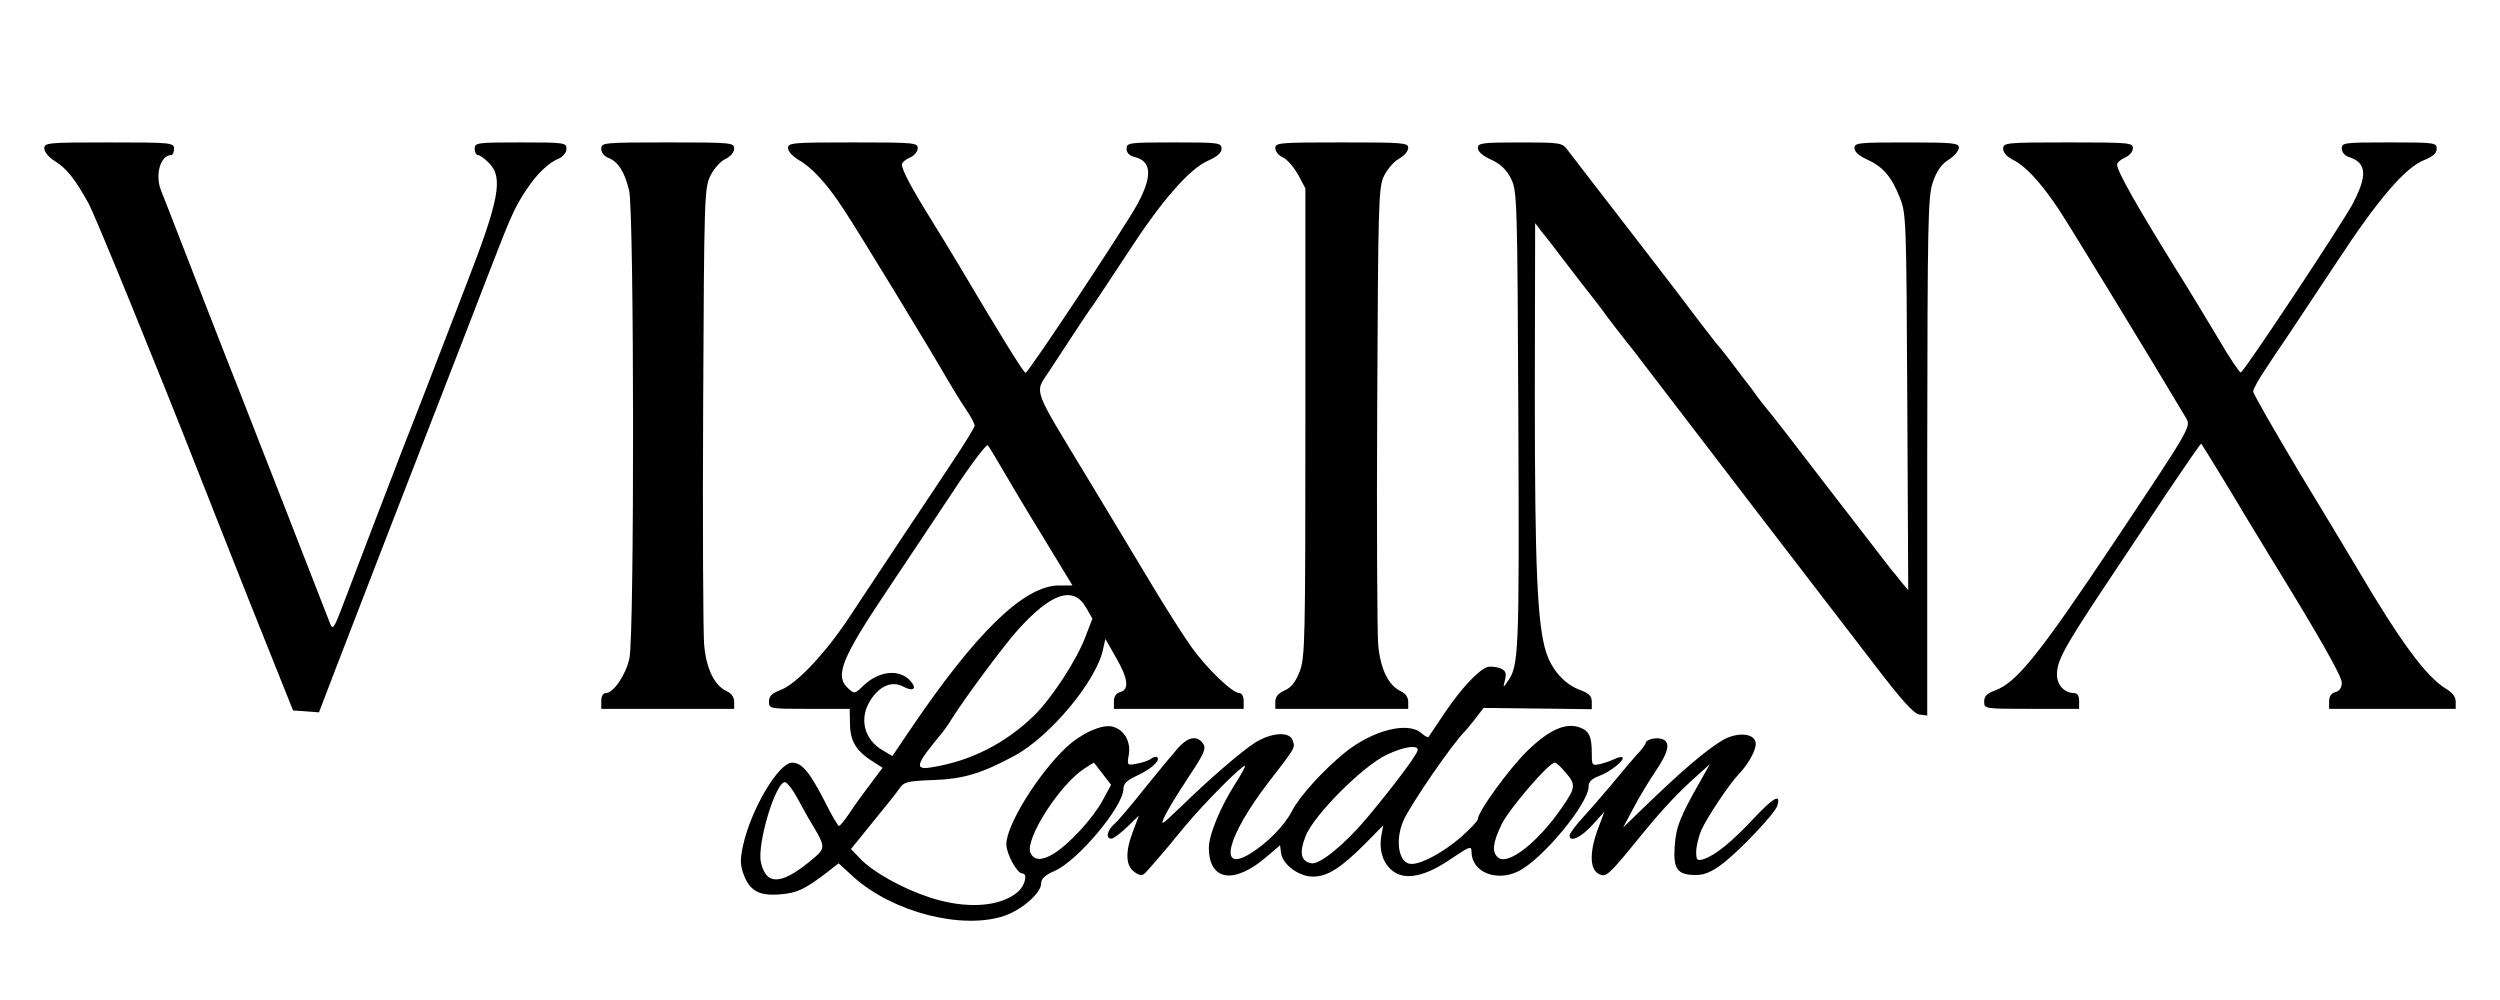
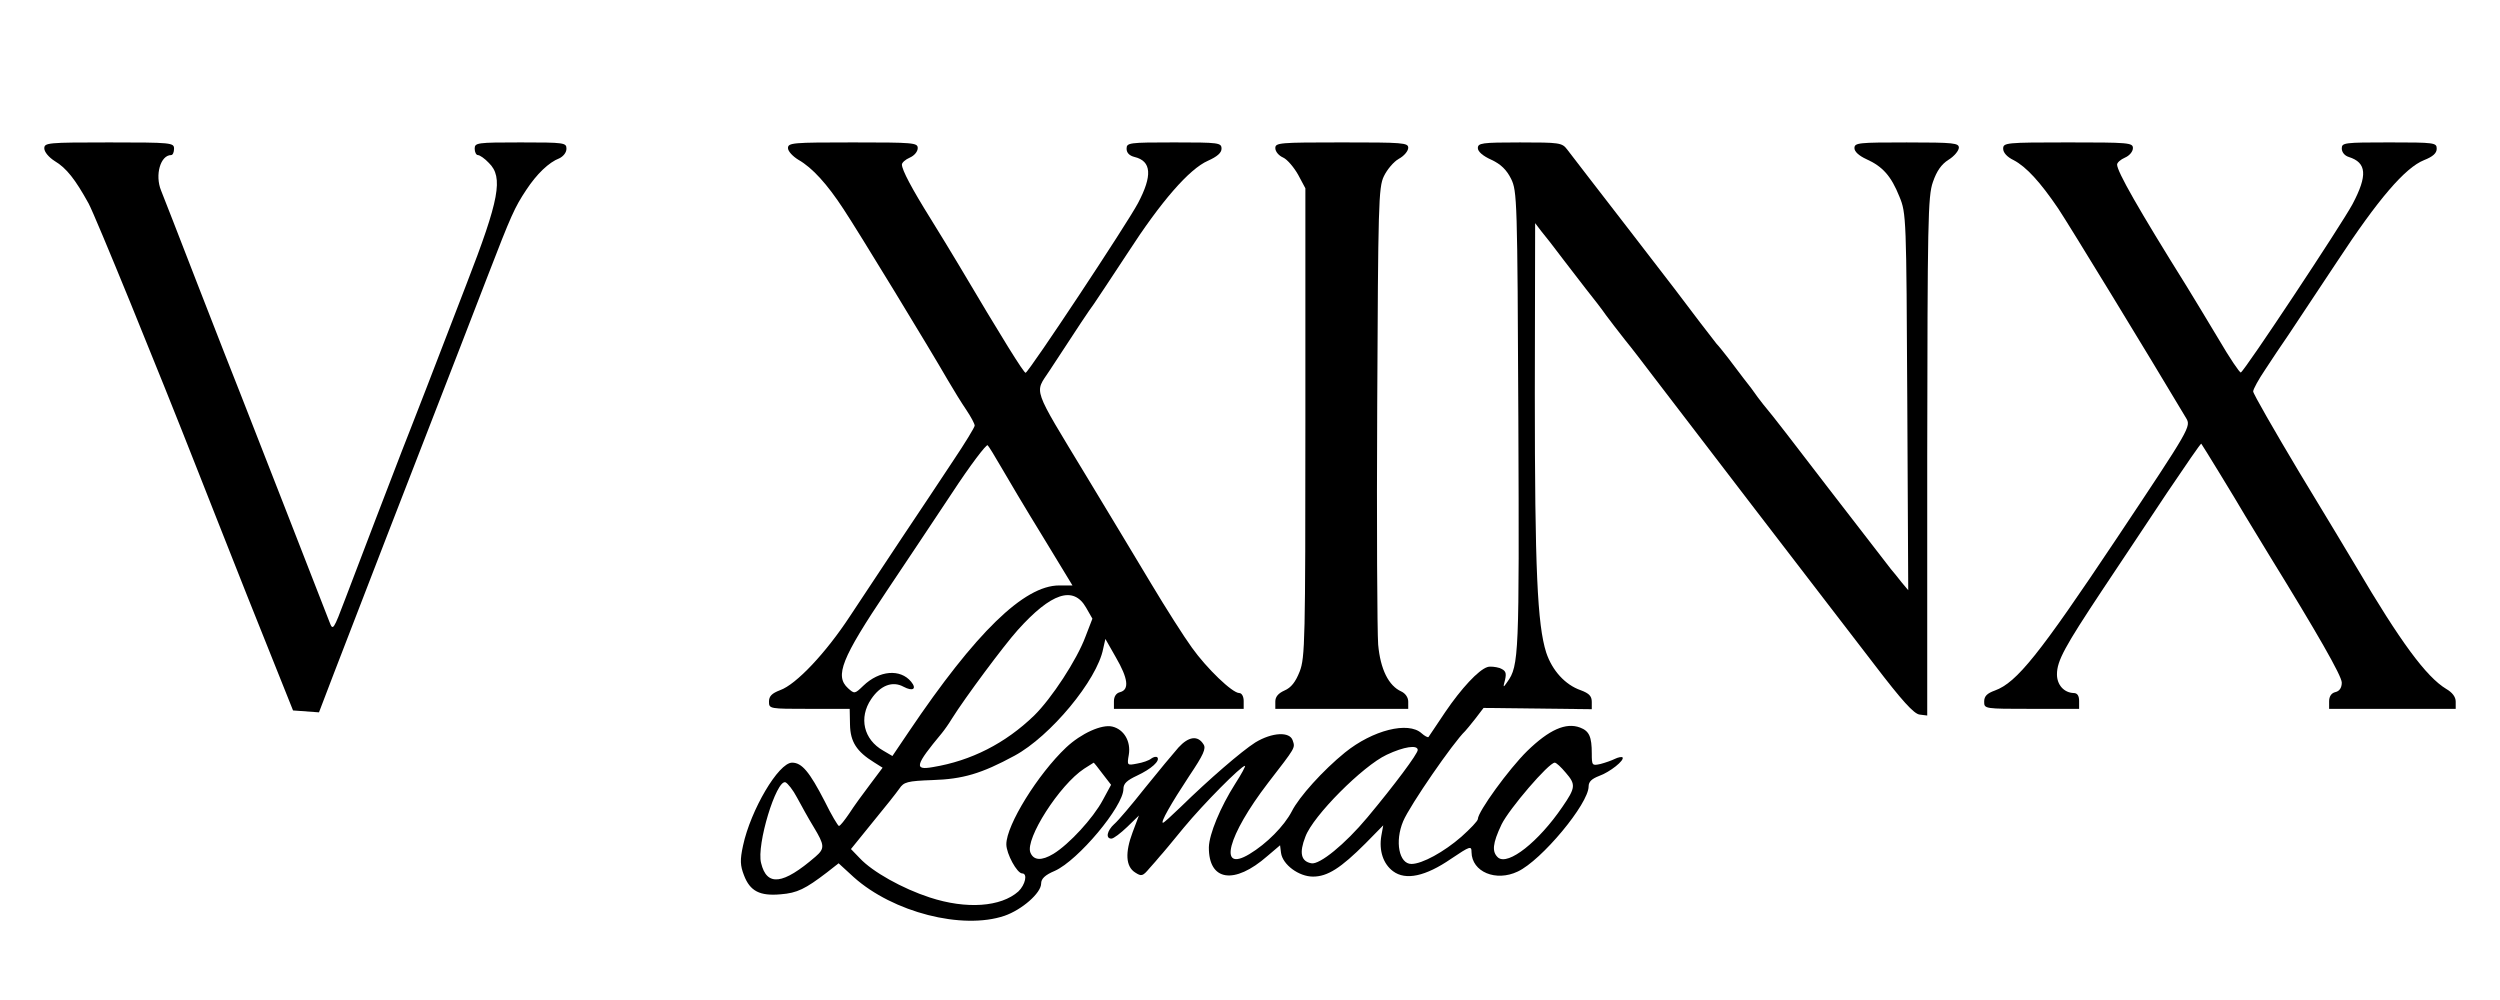
<svg xmlns="http://www.w3.org/2000/svg" preserveAspectRatio="xMidYMid meet" viewBox="0 0 790 316" height="316pt" width="790pt" version="1.0">
  <g stroke="none" fill="#000000" transform="translate(0,316) scale(0.1,-0.1)">
    <path d="M140 2691 c0 -11 14 -28 33 -40 37 -22 65 -58 107 -134 22 -41 216 -516 346 -847 7 -19 78 -197 156 -395 l144 -360 41 -3 41 -3 47 123 c69 180 248 642 400 1033 13 33 51 132 85 220 76 197 86 219 123 275 33 50 71 87 105 100 12 6 22 18 22 30 0 19 -6 20 -145 20 -138 0 -145 -1 -145 -20 0 -11 5 -20 10 -20 6 0 22 -11 35 -25 46 -45 33 -115 -71 -383 -31 -81 -88 -228 -126 -327 -39 -99 -73 -189 -78 -200 -21 -54 -143 -372 -178 -465 -39 -103 -40 -104 -51 -75 -25 65 -255 654 -281 720 -16 39 -76 194 -135 345 -58 151 -111 285 -116 298 -20 49 -2 112 32 112 5 0 9 9 9 20 0 19 -7 20 -205 20 -195 0 -205 -1 -205 -19z" />
-     <path d="M1900 2690 c0 -12 9 -24 23 -29 30 -12 51 -44 65 -103 16 -64 17 -1404 1 -1478 -11 -52 -50 -110 -75 -110 -8 0 -14 -10 -14 -25 l0 -25 210 0 210 0 0 23 c0 13 -9 26 -22 32 -40 18 -66 70 -73 148 -3 39 -5 380 -3 757 3 662 4 686 23 725 11 22 32 46 48 53 16 8 27 21 27 33 0 18 -9 19 -210 19 -204 0 -210 -1 -210 -20z" />
    <path d="M2490 2692 c0 -10 15 -26 33 -37 44 -25 91 -77 142 -155 46 -69 276 -447 330 -541 18 -31 44 -73 59 -95 14 -21 26 -43 26 -49 0 -5 -31 -56 -68 -111 -37 -56 -110 -166 -163 -245 -52 -79 -126 -190 -163 -246 -76 -116 -170 -216 -221 -234 -26 -10 -35 -19 -35 -36 0 -23 1 -23 128 -23 l127 0 1 -50 c1 -54 21 -85 76 -119 l27 -17 -39 -52 c-22 -29 -52 -70 -66 -92 -15 -22 -29 -40 -33 -40 -3 0 -24 35 -45 78 -48 93 -72 122 -103 122 -43 0 -131 -150 -155 -262 -10 -46 -9 -63 3 -94 19 -50 50 -66 116 -60 52 4 78 17 146 69 l37 29 48 -44 c124 -111 343 -167 476 -122 55 19 116 72 116 102 0 15 12 27 43 40 74 33 217 204 217 259 0 17 11 27 43 42 45 21 74 47 64 58 -4 3 -12 1 -19 -4 -7 -6 -27 -13 -45 -16 -31 -6 -32 -6 -26 28 7 42 -15 80 -52 89 -33 8 -98 -21 -146 -66 -89 -84 -189 -245 -189 -306 0 -30 34 -92 50 -92 18 0 10 -36 -12 -57 -55 -49 -164 -57 -280 -19 -86 28 -181 81 -221 124 l-28 29 68 84 c38 46 76 94 85 107 14 21 25 24 105 27 95 3 154 20 259 77 113 61 261 239 280 338 l7 31 33 -58 c39 -67 43 -102 14 -110 -13 -3 -20 -14 -20 -29 l0 -24 205 0 205 0 0 25 c0 14 -6 25 -14 25 -22 0 -103 78 -150 144 -24 33 -82 124 -128 201 -46 77 -139 231 -206 342 -173 286 -163 259 -116 331 96 147 124 189 141 212 10 14 57 86 106 160 106 164 195 266 254 292 29 13 43 25 43 38 0 19 -8 20 -150 20 -143 0 -150 -1 -150 -20 0 -13 9 -22 25 -26 54 -13 57 -59 11 -146 -35 -66 -343 -531 -355 -536 -5 -2 -74 109 -212 342 -20 34 -60 99 -89 146 -58 93 -90 153 -90 170 0 6 11 16 25 22 14 6 25 19 25 30 0 17 -13 18 -205 18 -190 0 -205 -1 -205 -18z m673 -1007 c19 -33 77 -131 130 -217 l96 -158 -42 0 c-111 0 -264 -149 -475 -462 l-52 -77 -29 17 c-62 35 -78 104 -38 163 29 43 67 58 102 39 30 -16 43 -7 24 16 -34 41 -100 36 -151 -13 -27 -26 -28 -26 -48 -8 -43 39 -21 94 123 309 56 83 148 222 206 309 57 87 108 154 112 150 4 -4 23 -35 42 -68z m269 -445 l20 -35 -22 -57 c-27 -73 -107 -195 -162 -249 -91 -88 -199 -143 -320 -163 -61 -11 -56 6 28 107 9 11 23 31 32 46 42 67 164 231 208 280 106 118 176 141 216 71z m52 -525 l27 -35 -26 -48 c-31 -58 -107 -140 -156 -170 -38 -23 -63 -21 -73 4 -17 43 92 214 170 265 16 10 30 19 30 19 1 0 14 -16 28 -35z m-965 -76 c13 -24 36 -66 52 -92 35 -58 36 -68 6 -94 -103 -89 -154 -95 -172 -20 -15 57 48 264 77 255 7 -3 24 -24 37 -49z" />
    <path d="M4030 2692 c0 -11 11 -24 25 -30 13 -6 34 -31 47 -54 l23 -43 0 -740 c0 -690 -1 -743 -18 -787 -13 -33 -27 -51 -48 -60 -20 -9 -29 -20 -29 -35 l0 -23 210 0 210 0 0 23 c0 13 -9 26 -22 32 -40 18 -66 70 -73 148 -3 39 -5 380 -3 757 3 633 4 688 21 723 10 21 31 46 47 55 17 9 30 25 30 35 0 16 -17 17 -210 17 -197 0 -210 -1 -210 -18z" />
    <path d="M4670 2692 c0 -11 16 -25 43 -37 30 -14 48 -32 62 -60 19 -39 20 -63 23 -765 3 -740 2 -774 -35 -825 -13 -19 -14 -19 -7 7 5 23 2 29 -17 37 -13 4 -31 6 -39 3 -28 -9 -82 -67 -133 -142 -27 -41 -52 -77 -53 -79 -2 -2 -12 3 -22 12 -42 38 -154 10 -242 -61 -69 -56 -145 -140 -168 -186 -24 -46 -79 -102 -134 -135 -100 -60 -69 58 59 225 88 114 86 110 78 134 -9 29 -65 26 -118 -6 -44 -28 -147 -117 -236 -204 -28 -27 -53 -50 -56 -50 -9 0 25 60 83 148 45 67 54 87 45 100 -18 29 -47 25 -79 -10 -16 -18 -64 -76 -106 -128 -41 -52 -85 -104 -97 -114 -23 -21 -28 -46 -9 -46 7 0 29 17 50 37 l37 36 -20 -53 c-24 -64 -22 -108 8 -127 20 -13 24 -12 45 13 13 14 28 32 33 38 6 6 40 47 76 91 63 76 181 195 193 195 3 0 -11 -26 -31 -57 -47 -74 -82 -159 -83 -200 -1 -107 80 -120 185 -28 l40 34 3 -24 c5 -37 56 -75 101 -75 46 0 88 27 166 105 l56 57 -6 -33 c-8 -47 6 -89 37 -112 40 -30 103 -16 183 39 61 41 65 42 65 21 1 -62 77 -94 146 -61 75 35 224 214 224 269 0 15 10 24 33 33 34 12 82 50 74 59 -3 2 -14 0 -24 -5 -10 -5 -30 -12 -45 -16 -27 -6 -28 -5 -28 33 0 53 -8 71 -37 82 -45 17 -98 -7 -167 -74 -58 -57 -156 -192 -156 -215 0 -6 -24 -31 -52 -56 -55 -48 -124 -86 -158 -86 -39 0 -53 71 -26 135 21 50 159 250 196 285 3 3 17 20 32 39 l26 34 171 -2 171 -2 0 23 c0 18 -8 27 -35 37 -49 17 -90 62 -109 119 -28 88 -36 264 -36 817 l1 540 19 -25 c20 -25 31 -38 73 -94 12 -16 42 -55 67 -87 25 -31 54 -69 65 -85 11 -15 38 -50 60 -78 23 -28 61 -78 86 -111 25 -33 166 -217 314 -410 148 -192 322 -420 388 -505 87 -114 125 -156 143 -158 l24 -3 0 818 c1 744 2 823 18 868 12 35 27 56 49 70 18 11 32 28 33 38 0 15 -14 17 -165 17 -152 0 -165 -1 -165 -18 0 -11 14 -24 38 -35 51 -23 78 -53 104 -118 22 -53 22 -65 25 -649 l3 -595 -21 25 c-11 14 -26 33 -34 42 -8 10 -96 124 -197 255 -100 131 -187 243 -193 249 -5 6 -19 23 -30 38 -11 16 -31 43 -45 60 -14 18 -36 48 -50 66 -14 18 -30 38 -36 44 -5 6 -28 36 -51 66 -22 30 -122 161 -222 290 -100 129 -189 245 -199 258 -16 21 -24 22 -149 22 -121 0 -133 -2 -133 -18z m-190 -1902 c0 -12 -73 -110 -159 -213 -71 -85 -151 -150 -177 -145 -33 6 -39 33 -19 84 24 66 182 224 257 259 55 26 98 32 98 15z m468 -72 c32 -37 31 -47 -11 -108 -75 -110 -171 -186 -203 -160 -20 18 -18 44 11 105 24 49 149 195 168 195 5 0 20 -14 35 -32z" />
    <path d="M6330 2690 c0 -12 12 -26 33 -36 40 -21 84 -69 141 -153 34 -51 283 -459 404 -662 16 -27 15 -29 -221 -383 -243 -364 -314 -453 -383 -478 -25 -9 -34 -18 -34 -35 0 -23 0 -23 150 -23 l150 0 0 25 c0 17 -6 25 -17 25 -31 1 -53 26 -53 59 0 43 25 88 143 266 55 82 147 221 205 308 58 86 106 156 108 155 4 -5 107 -173 139 -228 18 -30 52 -86 76 -125 151 -245 229 -381 229 -402 0 -16 -7 -27 -20 -30 -13 -3 -20 -14 -20 -29 l0 -24 200 0 200 0 0 23 c0 15 -11 29 -30 40 -63 38 -145 149 -285 387 -18 30 -98 164 -179 297 -80 134 -146 249 -146 256 0 7 17 38 38 69 20 31 53 80 73 109 20 30 89 134 154 232 130 198 215 297 275 321 28 11 40 22 40 36 0 19 -6 20 -150 20 -142 0 -150 -1 -150 -19 0 -12 9 -23 22 -27 57 -18 60 -58 12 -149 -35 -65 -341 -527 -353 -532 -3 -2 -35 45 -70 105 -35 59 -81 134 -101 167 -153 245 -220 363 -220 385 0 6 11 16 25 22 14 6 25 19 25 30 0 17 -13 18 -205 18 -197 0 -205 -1 -205 -20z" />
-     <path d="M5440 819 c-53 -33 -125 -94 -248 -213 l-63 -61 32 60 c17 33 49 86 70 117 43 64 49 94 20 103 -19 6 -51 -2 -51 -14 0 -3 -12 -20 -28 -36 -15 -17 -49 -57 -76 -90 -28 -33 -69 -81 -93 -107 -24 -26 -43 -52 -43 -58 0 -23 35 -7 71 32 l39 43 -20 -53 c-27 -71 -27 -128 1 -143 25 -13 29 -9 143 131 65 79 112 129 181 190 l28 25 -28 -50 c-67 -117 -79 -149 -83 -210 -5 -72 9 -90 67 -90 27 0 50 10 82 34 56 42 167 160 175 184 13 41 -11 28 -74 -39 -71 -76 -122 -117 -159 -129 -20 -6 -23 -3 -23 23 0 16 7 47 16 68 15 36 88 146 117 176 32 33 58 80 55 101 -4 31 -61 35 -108 6z" />
  </g>
</svg>